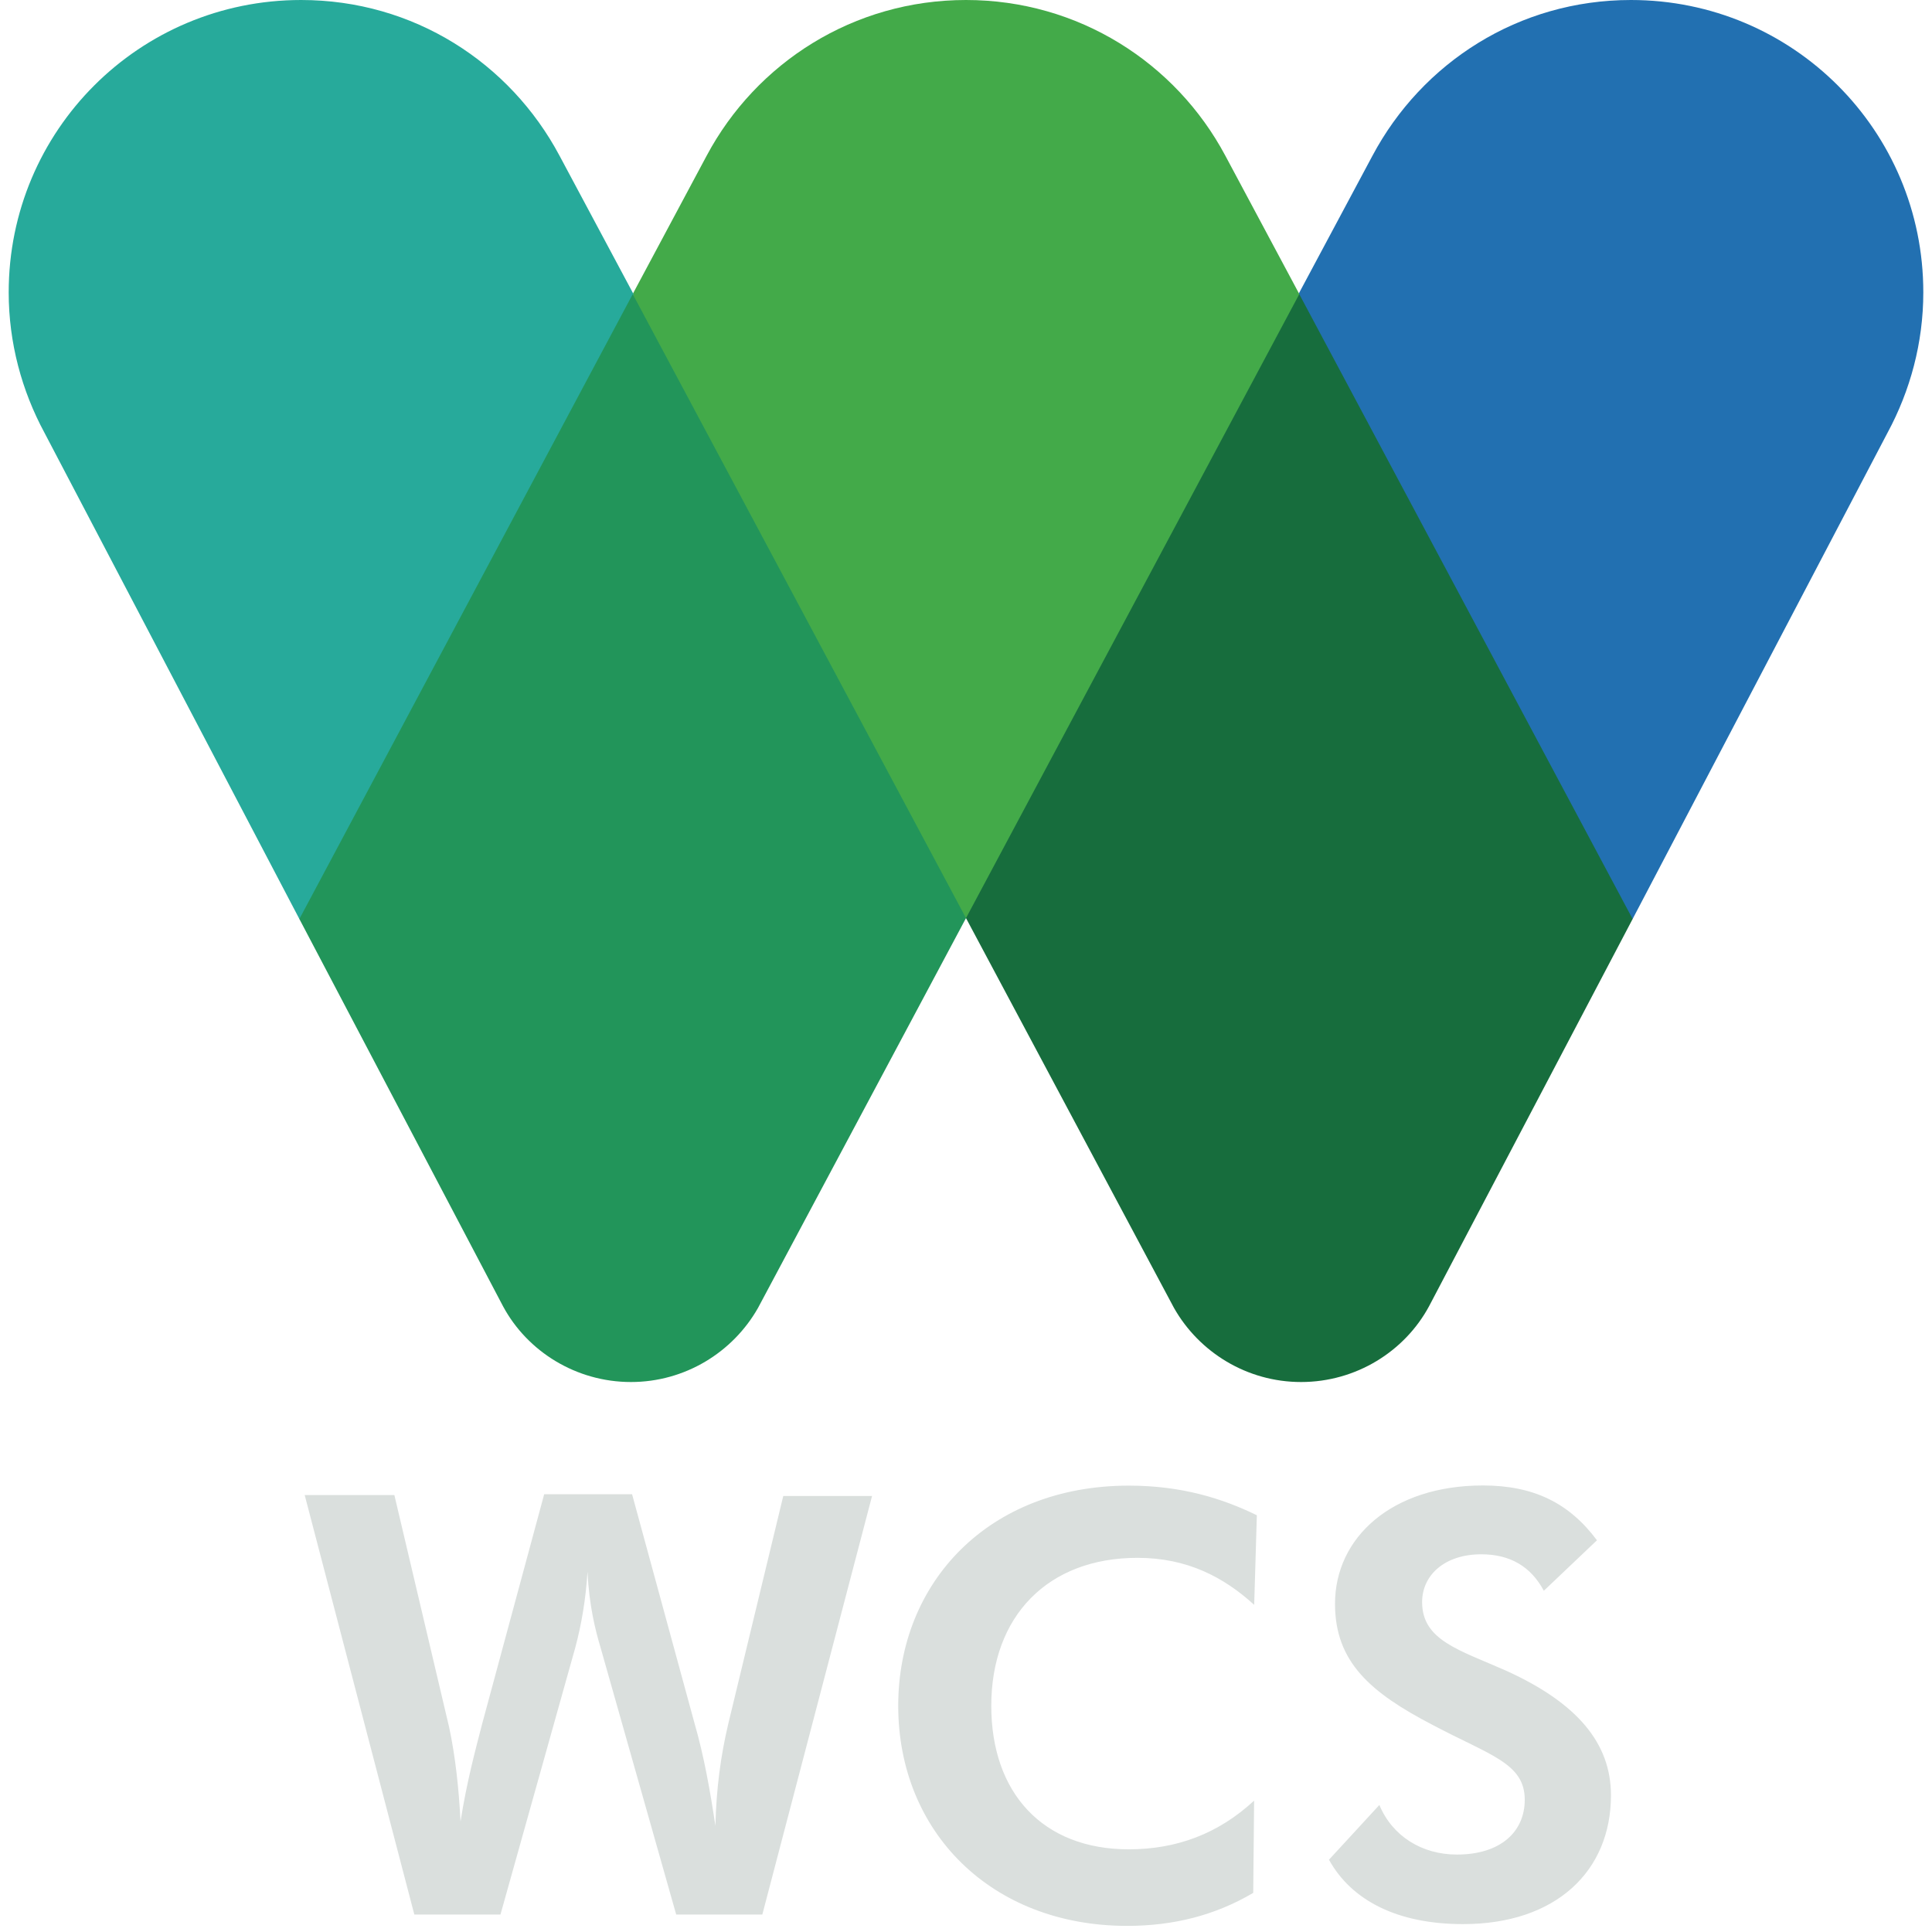
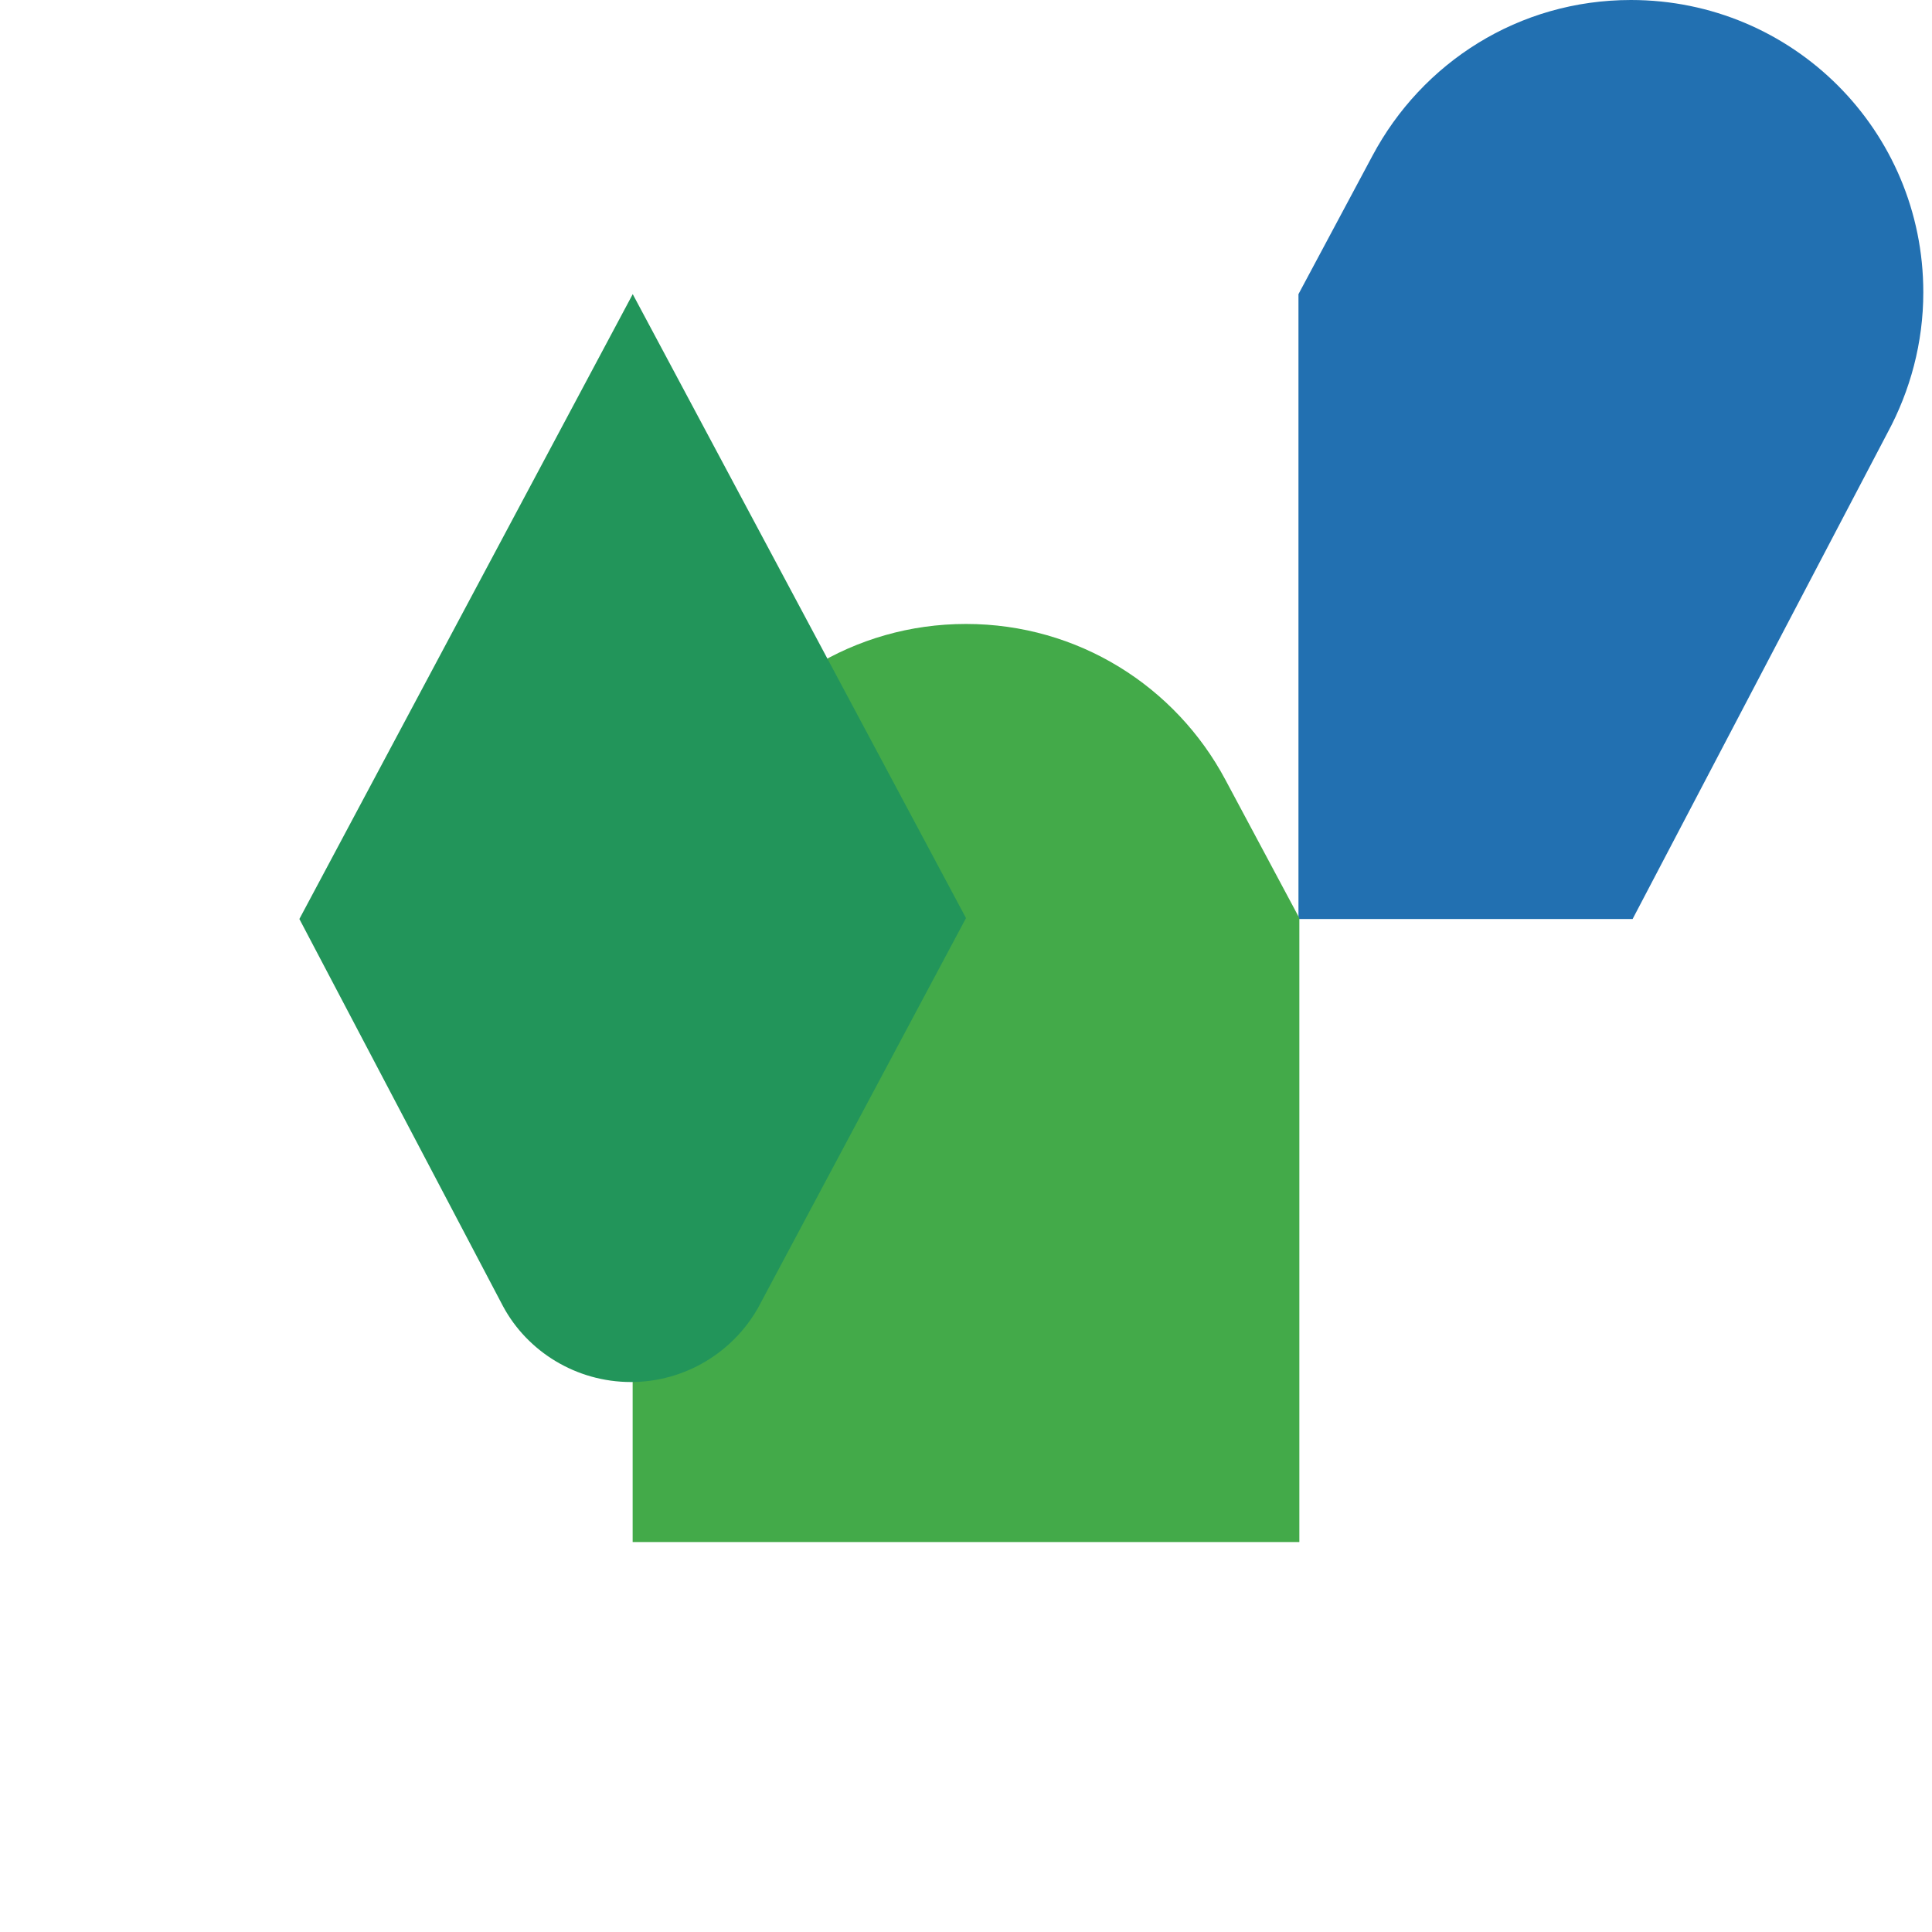
<svg xmlns="http://www.w3.org/2000/svg" width="24" height="24" viewBox="0 0 24 24">
  <path fill="#2270B1" d="M20.281 11.416l3.168-6.043c.28-.519.443-1.114.443-1.741.001-2.01-1.621-3.632-3.632-3.632-1.395 0-2.595.778-3.211 1.935l-.919 1.719v7.762h4.151z" />
-   <path fill="#43AA49" d="M16.141 11.405v-7.751l-.919-1.719c-.617-1.157-1.827-1.935-3.222-1.935s-2.605.778-3.222 1.935l-.919 1.719v7.751h8.282z" />
-   <path fill="#27AA9B" d="M3.719 11.416l-3.168-6.043c-.28-.519-.443-1.114-.443-1.741 0-2.01 1.621-3.632 3.633-3.632 1.395 0 2.594.778 3.21 1.935l.919 1.719v7.762h-4.151z" />
-   <path fill="#176D3D" d="M12 11.405l2.584 4.843c.313.552.908.92 1.578.92.682 0 1.287-.379 1.59-.941l2.529-4.811-4.141-7.762-4.14 7.751z" />
+   <path fill="#43AA49" d="M16.141 11.405l-.919-1.719c-.617-1.157-1.827-1.935-3.222-1.935s-2.605.778-3.222 1.935l-.919 1.719v7.751h8.282z" />
  <path fill="#22955A" d="M12 11.405l-2.584 4.843c-.313.552-.908.92-1.578.92-.681 0-1.287-.379-1.589-.941l-2.53-4.811 4.141-7.762 4.14 7.751z" />
  <path fill="#00AA9C" d="M6.833 3.643" />
-   <path fill="#DADFDD" d="M8.627 21.405c.119.411.195.843.26 1.276.011-.455.064-.865.162-1.276l.681-2.821h1.103l-1.363 5.199h-1.07l-.94-3.318c-.065-.217-.141-.52-.162-.94-.021.346-.076.659-.151.94l-.93 3.318h-1.07l-1.362-5.211h1.114l.681 2.887c.076.357.119.746.141 1.168.076-.486.184-.887.271-1.222l.768-2.843h1.092l.775 2.843zm5.503-2.053c-1.114 0-1.816.725-1.816 1.838 0 1.081.638 1.783 1.708 1.783.595 0 1.113-.194 1.557-.605l-.011 1.146c-.476.281-.995.41-1.567.41-1.687 0-2.843-1.167-2.843-2.734 0-1.535 1.125-2.735 2.865-2.735.66 0 1.168.162 1.59.368l-.033 1.113c-.38-.346-.834-.584-1.45-.584zm3.005 3.07c.162.389.53.616.963.616.54 0 .843-.281.843-.681 0-.455-.433-.552-1.146-.93-.768-.4-1.211-.779-1.211-1.504 0-.821.703-1.47 1.838-1.47.627 0 1.07.216 1.416.681l-.66.627c-.162-.303-.421-.453-.777-.453-.455 0-.735.259-.735.594 0 .477.465.595 1.048.854.877.399 1.298.897 1.298 1.546 0 .94-.681 1.6-1.838 1.6-.811 0-1.384-.291-1.665-.8l.626-.68z" />
</svg>